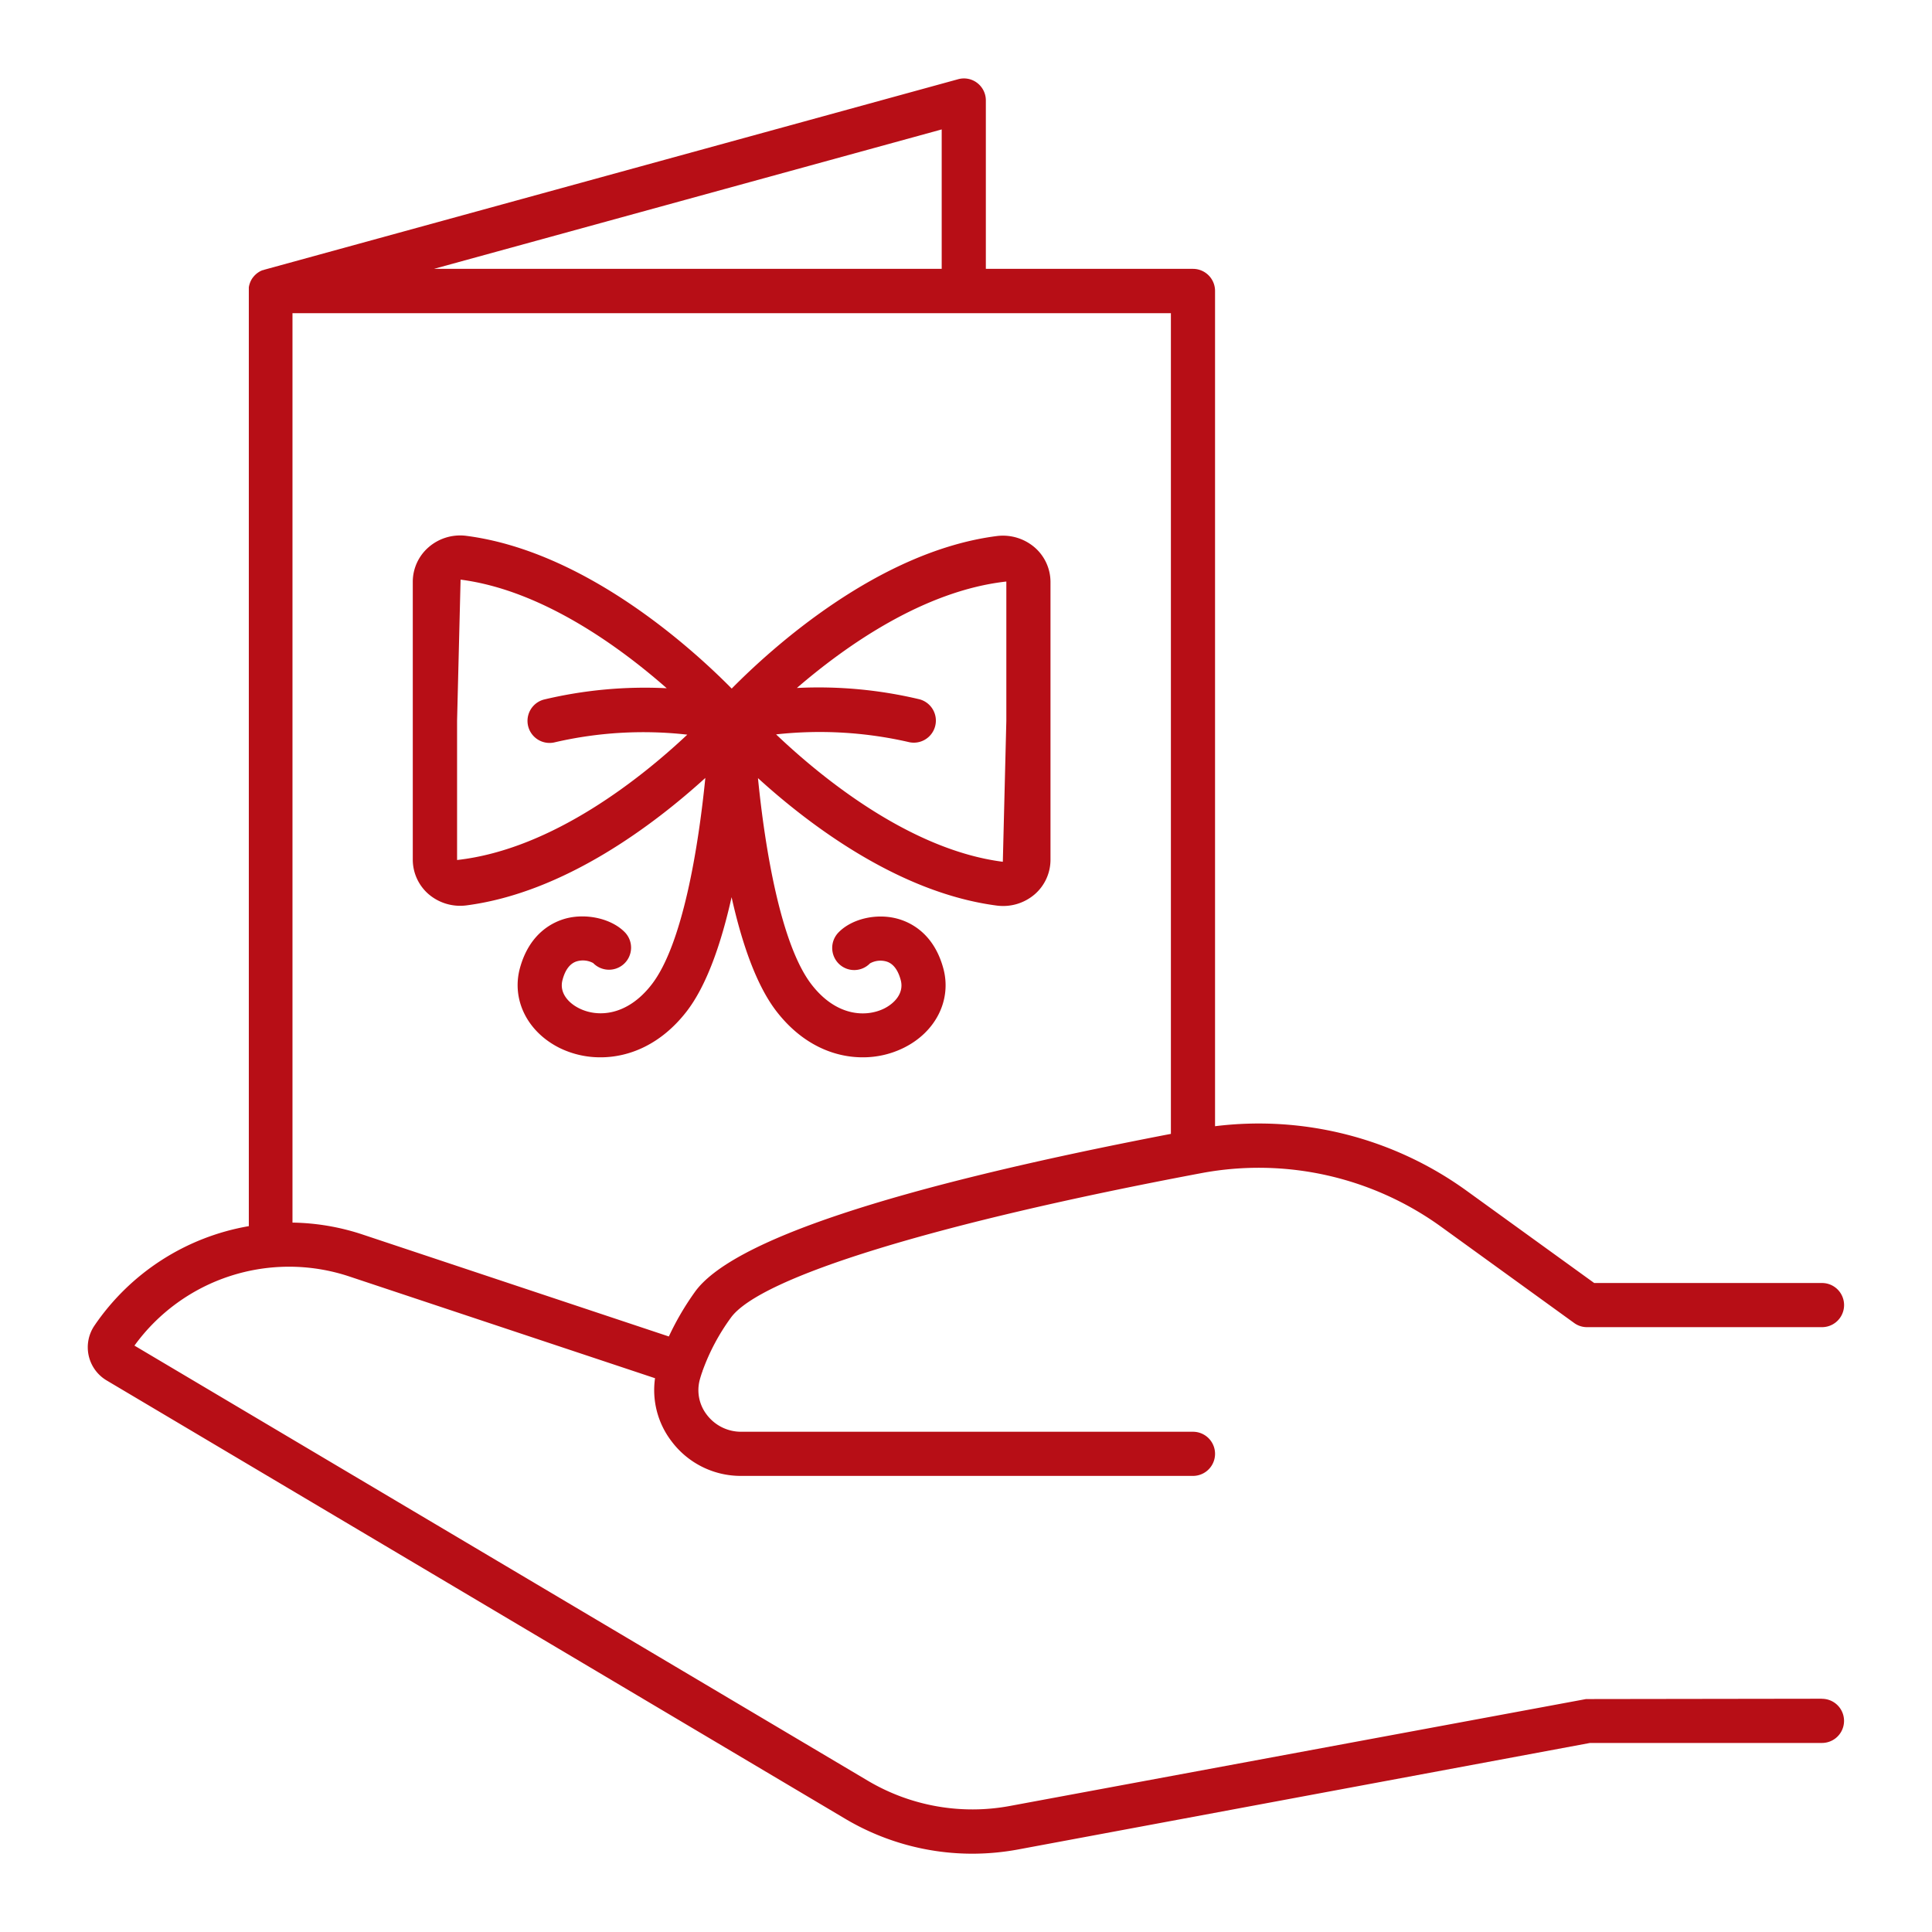
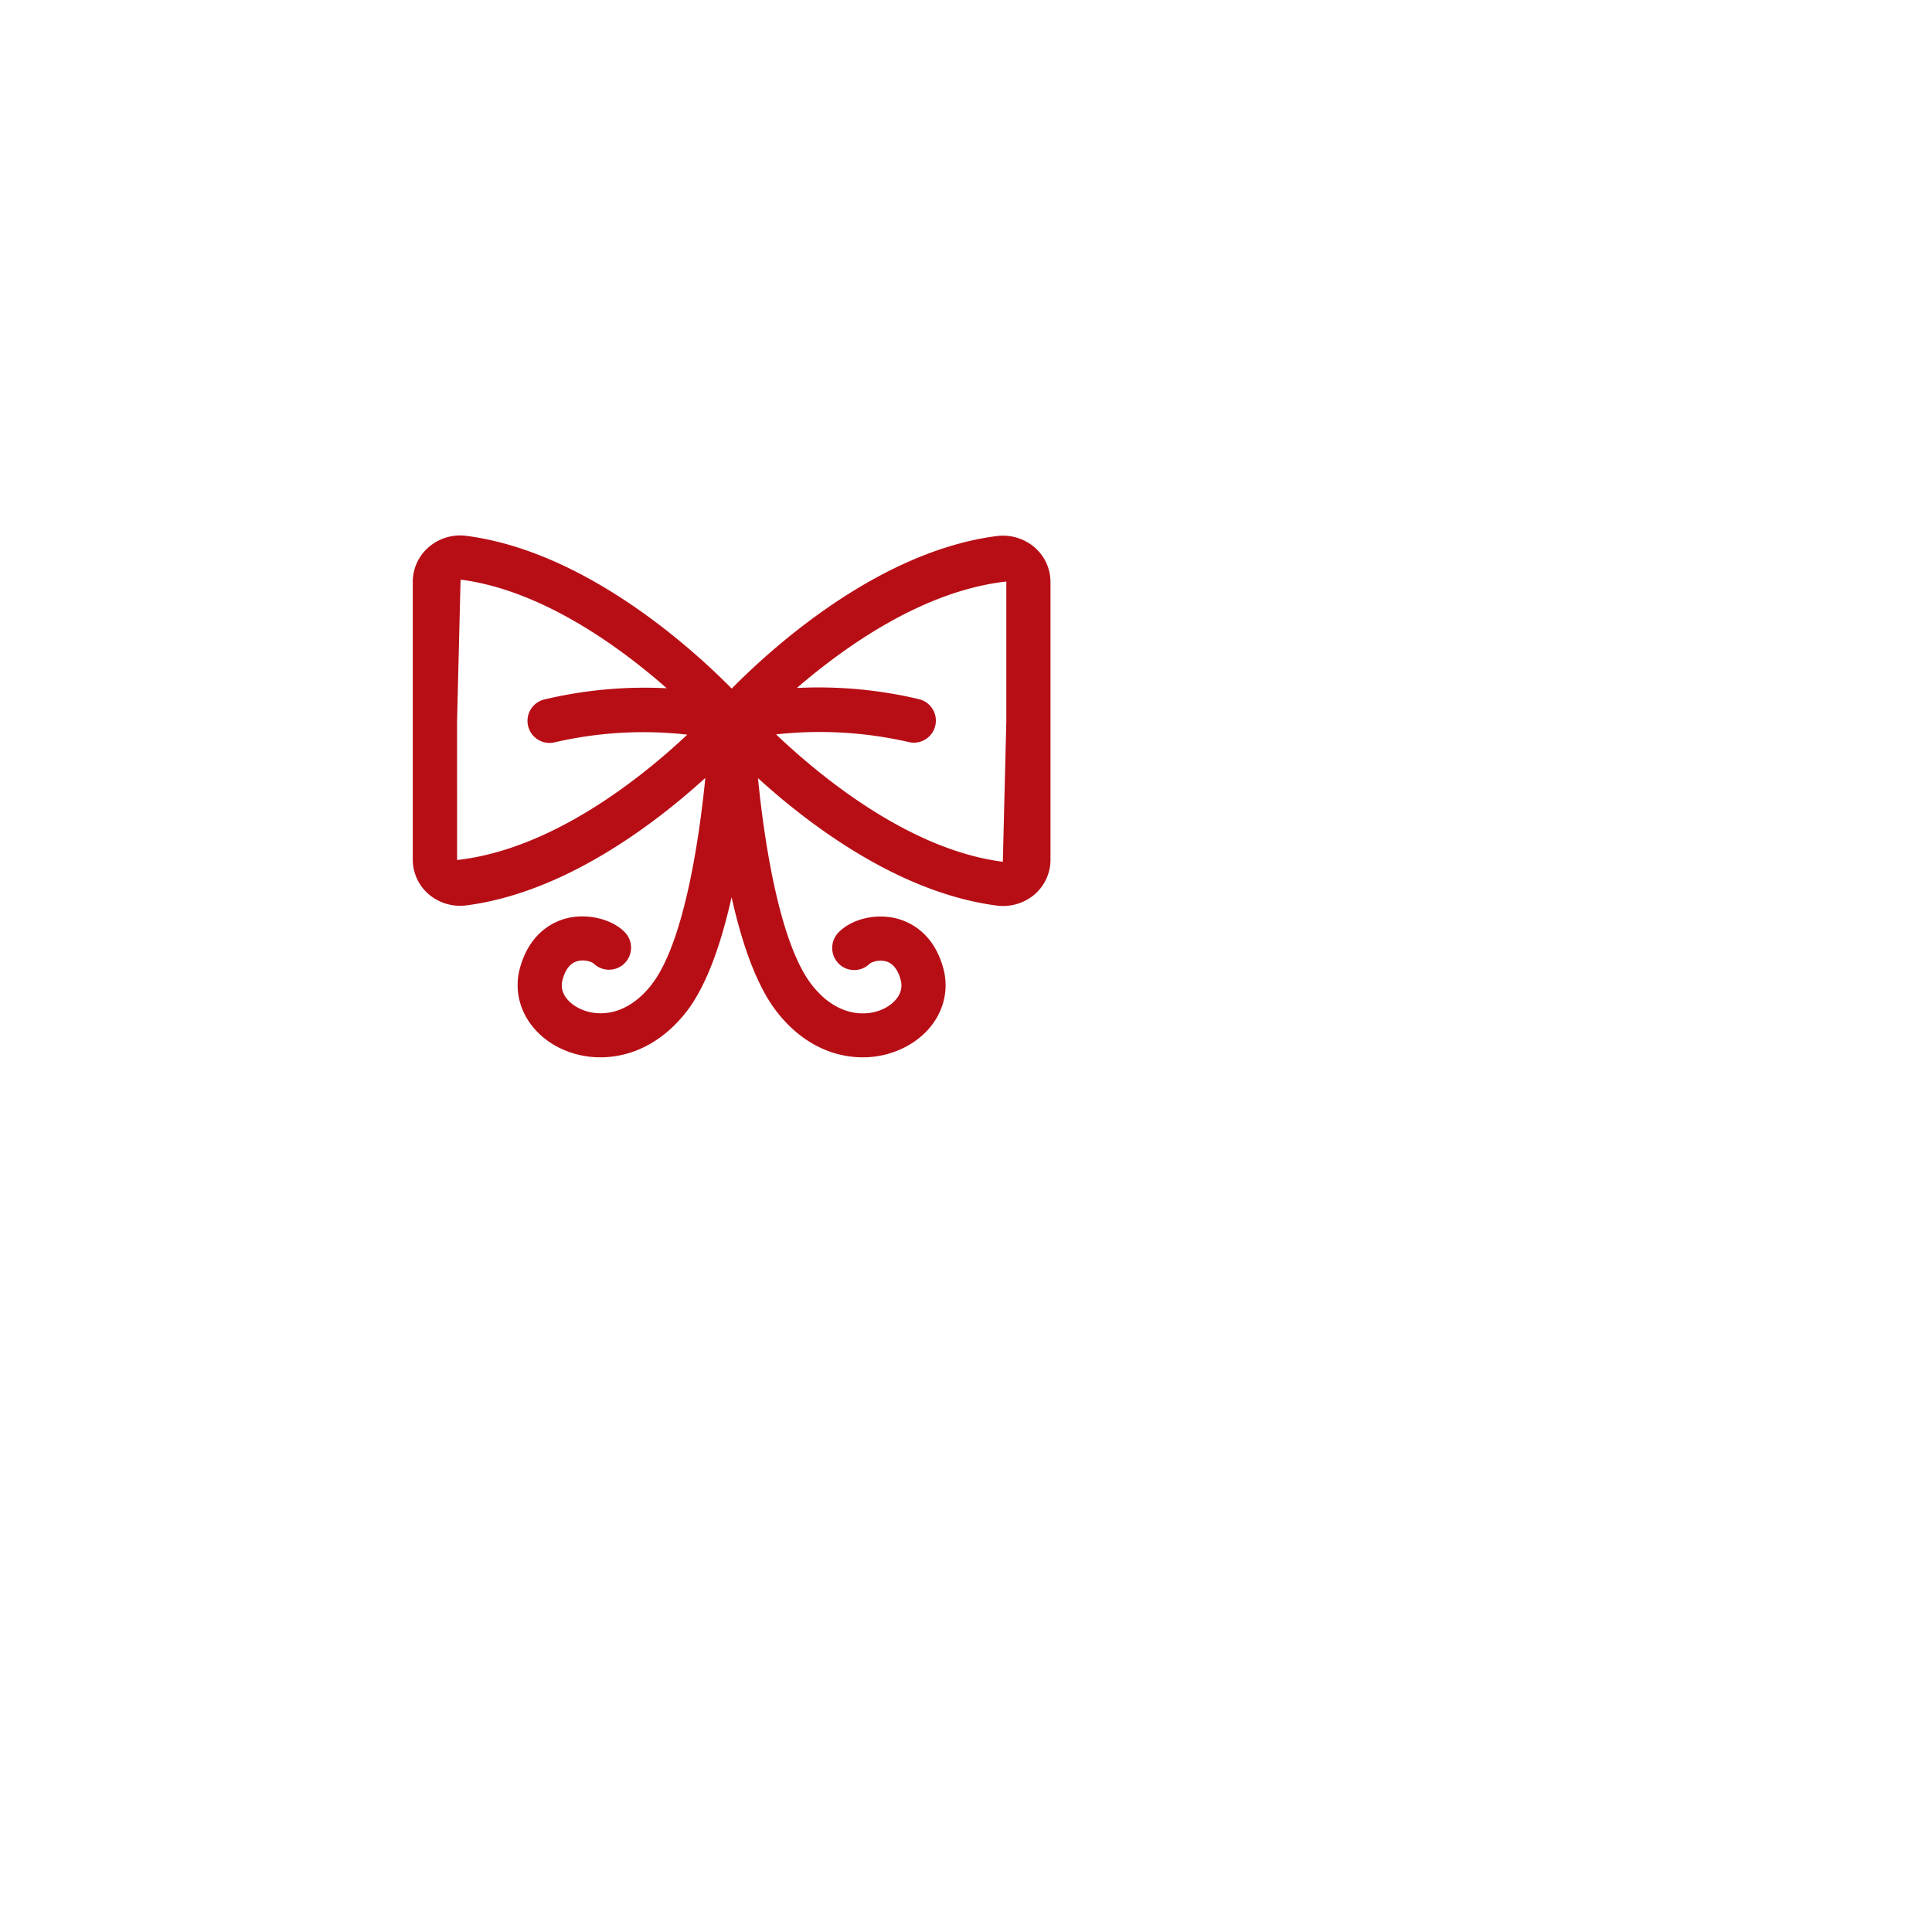
<svg xmlns="http://www.w3.org/2000/svg" data-name="Layer 1" viewBox="0 0 512 512">
  <path d="M193.91 182.48c-10.6-10.74-38.91-36.42-70.36-40.48a12.75 12.75 0 0 0-10 3.05 12.14 12.14 0 0 0-4.16 9.05v73.8a12.12 12.12 0 0 0 4.18 9.05 12.86 12.86 0 0 0 9.94 3c26.07-3.35 49.94-21.54 63.41-33.79-1.84 18.51-6.05 44.28-14.27 54.8-6.54 8.4-14.37 8.67-19.18 6.25-2.75-1.36-5.34-4.07-4.39-7.54.71-2.7 2-4.34 3.72-4.89a5.73 5.73 0 0 1 4.4.44 5.85 5.85 0 1 0 8.38-8.17c-3.46-3.55-10-5.07-15.47-3.68-3.51.91-9.79 3.85-12.34 13.25-2.24 8.35 2 16.82 10.47 21.07a24.46 24.46 0 0 0 10.91 2.51c7.62 0 16-3.42 22.73-12.05 5.5-7.05 9.33-18.48 12-30.39 2.66 11.92 6.49 23.34 12 30.39 6.72 8.63 15.1 12.05 22.73 12.05a24.36 24.36 0 0 0 10.88-2.51c8.51-4.2 12.75-12.69 10.51-21.02-2.54-9.41-8.83-12.34-12.35-13.25-5.56-1.44-12 .13-15.45 3.7a5.89 5.89 0 0 0 .11 8.3 5.82 5.82 0 0 0 8.24-.11 5.7 5.7 0 0 1 4.43-.48c1.74.55 3 2.21 3.72 4.89.94 3.47-1.65 6.18-4.39 7.55-4.77 2.35-12.61 2.14-19.16-6.26-8.23-10.52-12.45-36.29-14.28-54.8 13.45 12.25 37.33 30.44 63.39 33.79a12.84 12.84 0 0 0 9.95-3 12.12 12.12 0 0 0 4.18-9.05v-73.8a12.14 12.14 0 0 0-4.16-9.05 12.91 12.91 0 0 0-10-3.05c-31.45 4.01-59.71 29.68-70.32 40.43Zm-72.78 45.43V191l.93-37.39c21.43 2.75 42 17.67 54.63 28.78a115.45 115.45 0 0 0-32.55 3 5.84 5.84 0 0 0 3 11.3 104.07 104.07 0 0 1 35-2c-11.59 10.89-35.41 30.37-61.01 33.22Zm145.56-73.8V191l-.93 37.38c-24.87-3.18-48.53-22.76-60.09-33.76a105.69 105.69 0 0 1 35 2 5.84 5.84 0 0 0 3-11.3 115.33 115.33 0 0 0-32.49-3c12.75-10.98 33.47-25.76 55.51-28.21Z" fill="#b70e16" class="fill-000000" />
-   <path d="m482.85 450.18-62.54.09-152.74 28.34a54.32 54.32 0 0 1-37.57-6.69L35.63 356.6a50.6 50.6 0 0 1 56.83-18.36l81.13 27A22.3 22.3 0 0 0 178 382a22.92 22.92 0 0 0 18.41 9.13h119.74a5.85 5.85 0 0 0 0-11.7H196.41a11.37 11.37 0 0 1-9.1-4.51 10.64 10.64 0 0 1-1.84-9.36c.16-.58.34-1.16.54-1.75.06-.15.12-.3.17-.46s0-.17.08-.25a56.09 56.09 0 0 1 7.39-13.84c7.66-10.78 54.39-25.15 125-38.42A82.5 82.5 0 0 1 381.77 325l35.39 25.6a5.76 5.76 0 0 0 3.43 1.11h62.26a5.85 5.85 0 0 0 0-11.7h-60.37l-33.86-24.48A94 94 0 0 0 322 298.46V77.1a5.85 5.85 0 0 0-5.85-5.85h-54.89V26.63A5.83 5.83 0 0 0 259 22a5.77 5.77 0 0 0-5.1-1L70.11 71.46l-.46.15h-.11l-.39.18-.16.07-.31.18-.19.12-.26.18-.2.15-.24.21-.18.17c-.09.08-.16.17-.24.25l-.13.15c-.1.11-.18.22-.27.34l-.07.09a3.87 3.87 0 0 0-.27.43 6 6 0 0 0-.6 1.54 3.86 3.86 0 0 0-.09.49s0 .06 0 .09v248.69A62.26 62.26 0 0 0 25 351.34a10.22 10.22 0 0 0 3.28 14.5L224 482a66 66 0 0 0 33.69 9.25 67 67 0 0 0 12-1.1l151.68-28.25h61.47a5.85 5.85 0 1 0 0-11.7ZM310.3 300.49c-74.09 14.23-116.54 28.34-126.19 41.95a73.81 73.81 0 0 0-6.86 11.74l-81.1-27A61.78 61.78 0 0 0 77.51 324V83H310.3ZM249.56 71.25H115L249.56 34.3Z" fill="#b70e16" class="fill-000000" />
</svg>